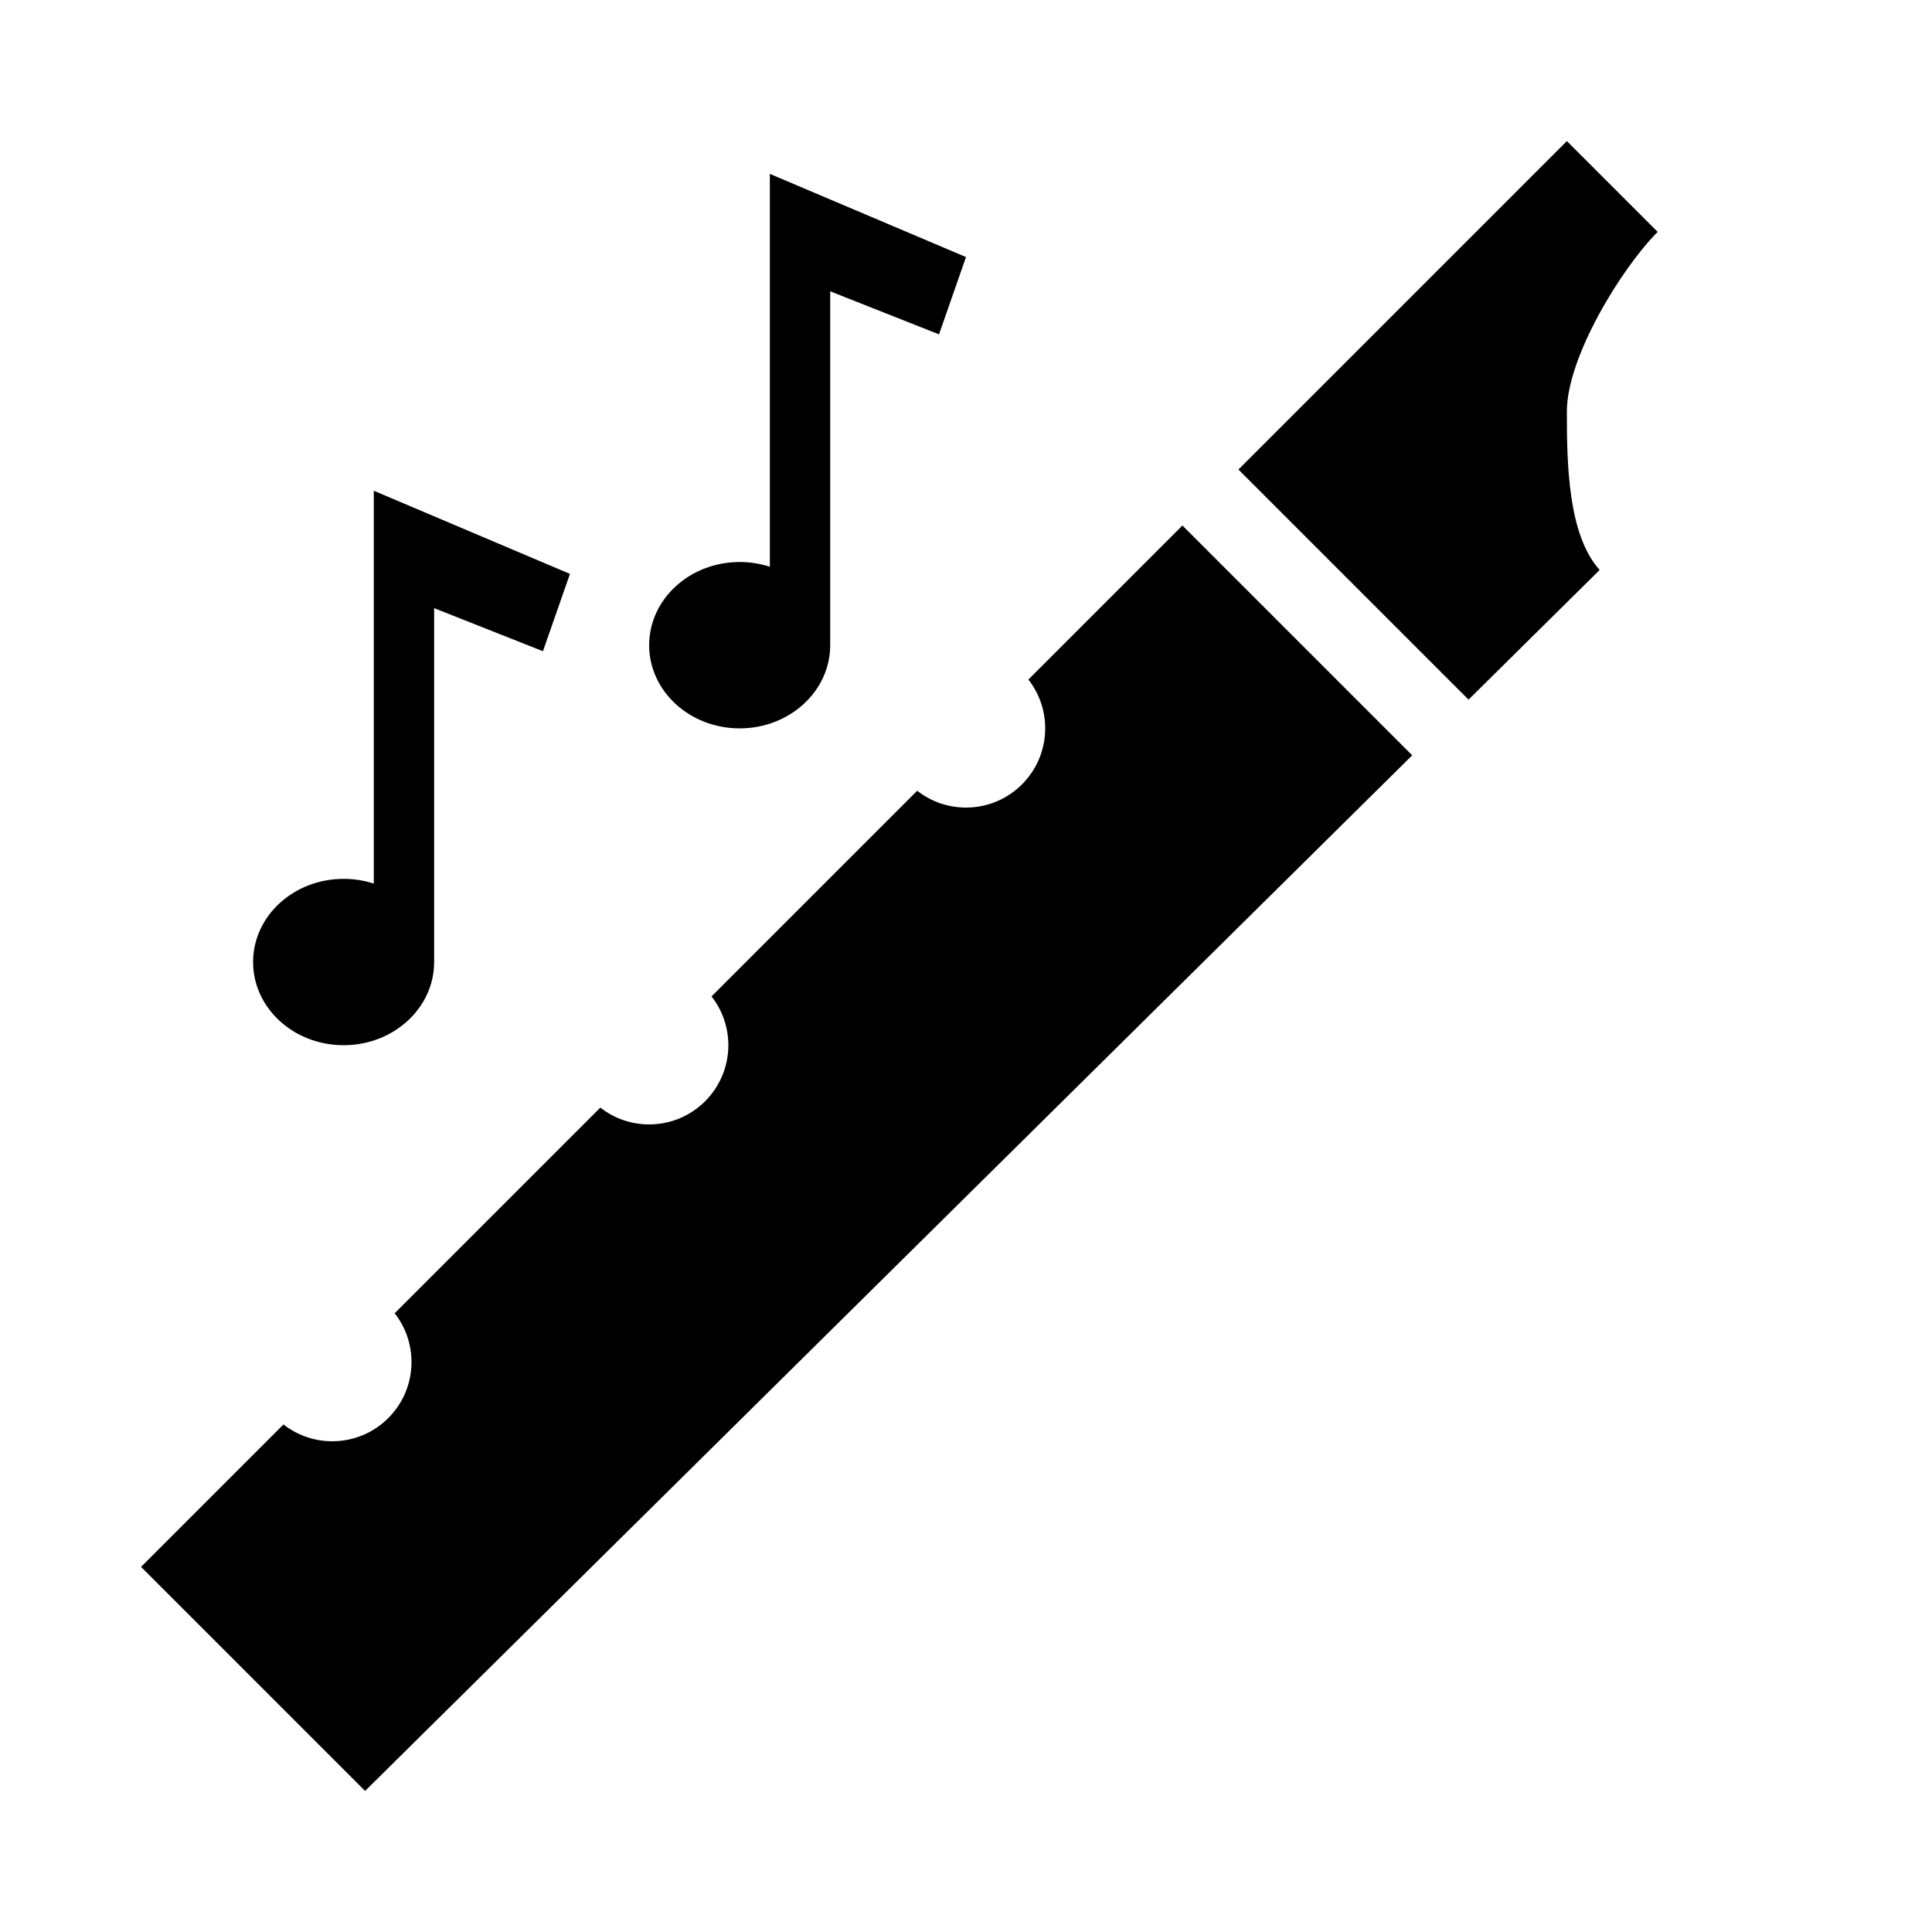
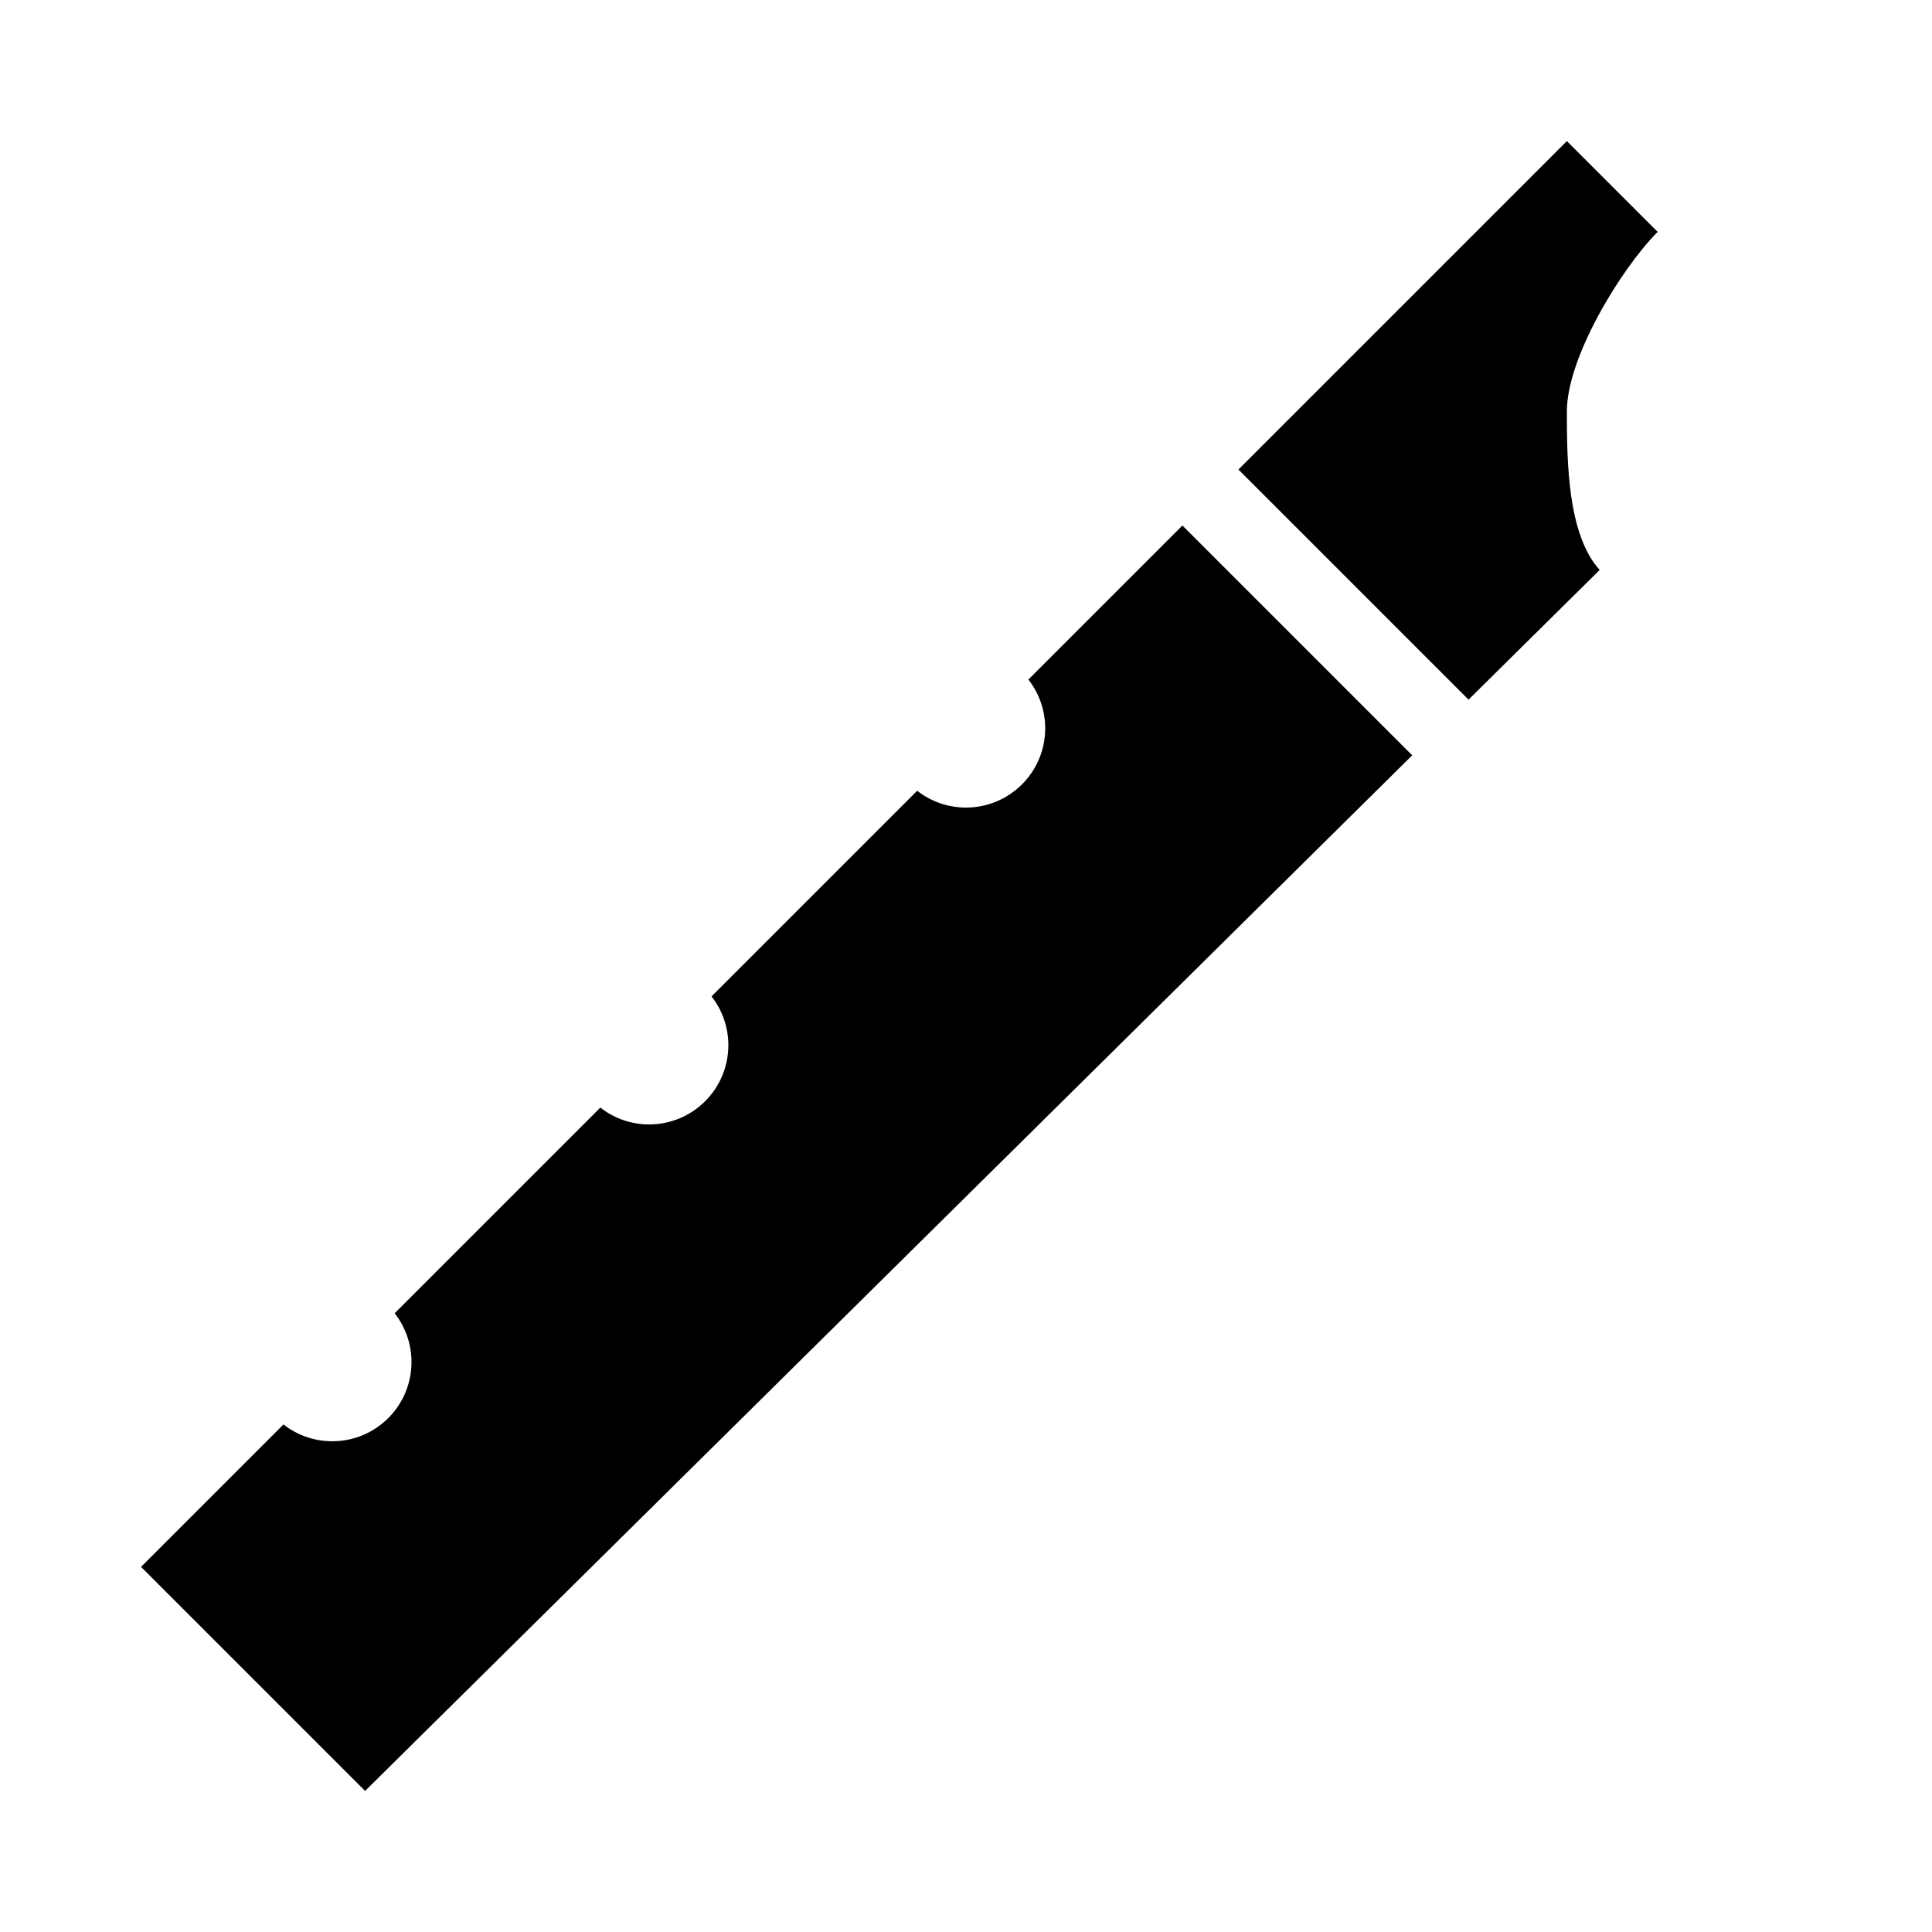
<svg xmlns="http://www.w3.org/2000/svg" fill="#000000" width="800px" height="800px" version="1.1" viewBox="144 144 512 512">
  <g>
    <path d="m567.93 295.04c-8.457-9.32-8.695-28.41-8.695-41.984 0-14.492 14.57-38.105 24.066-47.605l-24.066-24.062-87.039 87.039 60.98 60.984z" />
    <path d="m518.25 344.17-60.898-60.902-40.82 40.82c2.789 3.566 4.457 8.055 4.457 12.934 0 11.594-9.398 20.992-20.992 20.992-4.879 0-9.371-1.664-12.934-4.457l-54.5 54.5c2.793 3.562 4.457 8.055 4.457 12.934 0 11.594-9.398 20.992-20.992 20.992-4.879 0-9.367-1.668-12.934-4.457l-54.5 54.5c2.793 3.562 4.457 8.055 4.457 12.93 0 11.598-9.398 20.992-20.992 20.992-4.879 0-9.367-1.664-12.934-4.453l-37.746 37.746 59.375 59.375z" />
-     <path d="m295.04 296.09-51.98-22.039v104.11c-2.5-0.809-5.195-1.254-7.996-1.254-13.25 0-23.992 9.871-23.992 22.043s10.742 22.043 23.992 22.043 23.988-9.871 23.988-22.043v-93.781l28.836 11.41z" />
-     <path d="m348.02 190.08 51.98 22.043-7.152 20.488-28.836-11.41v93.781c0 12.172-10.742 22.043-23.992 22.043s-23.988-9.871-23.988-22.043 10.738-22.043 23.988-22.043c2.805 0 5.496 0.445 8 1.254z" />
  </g>
</svg>